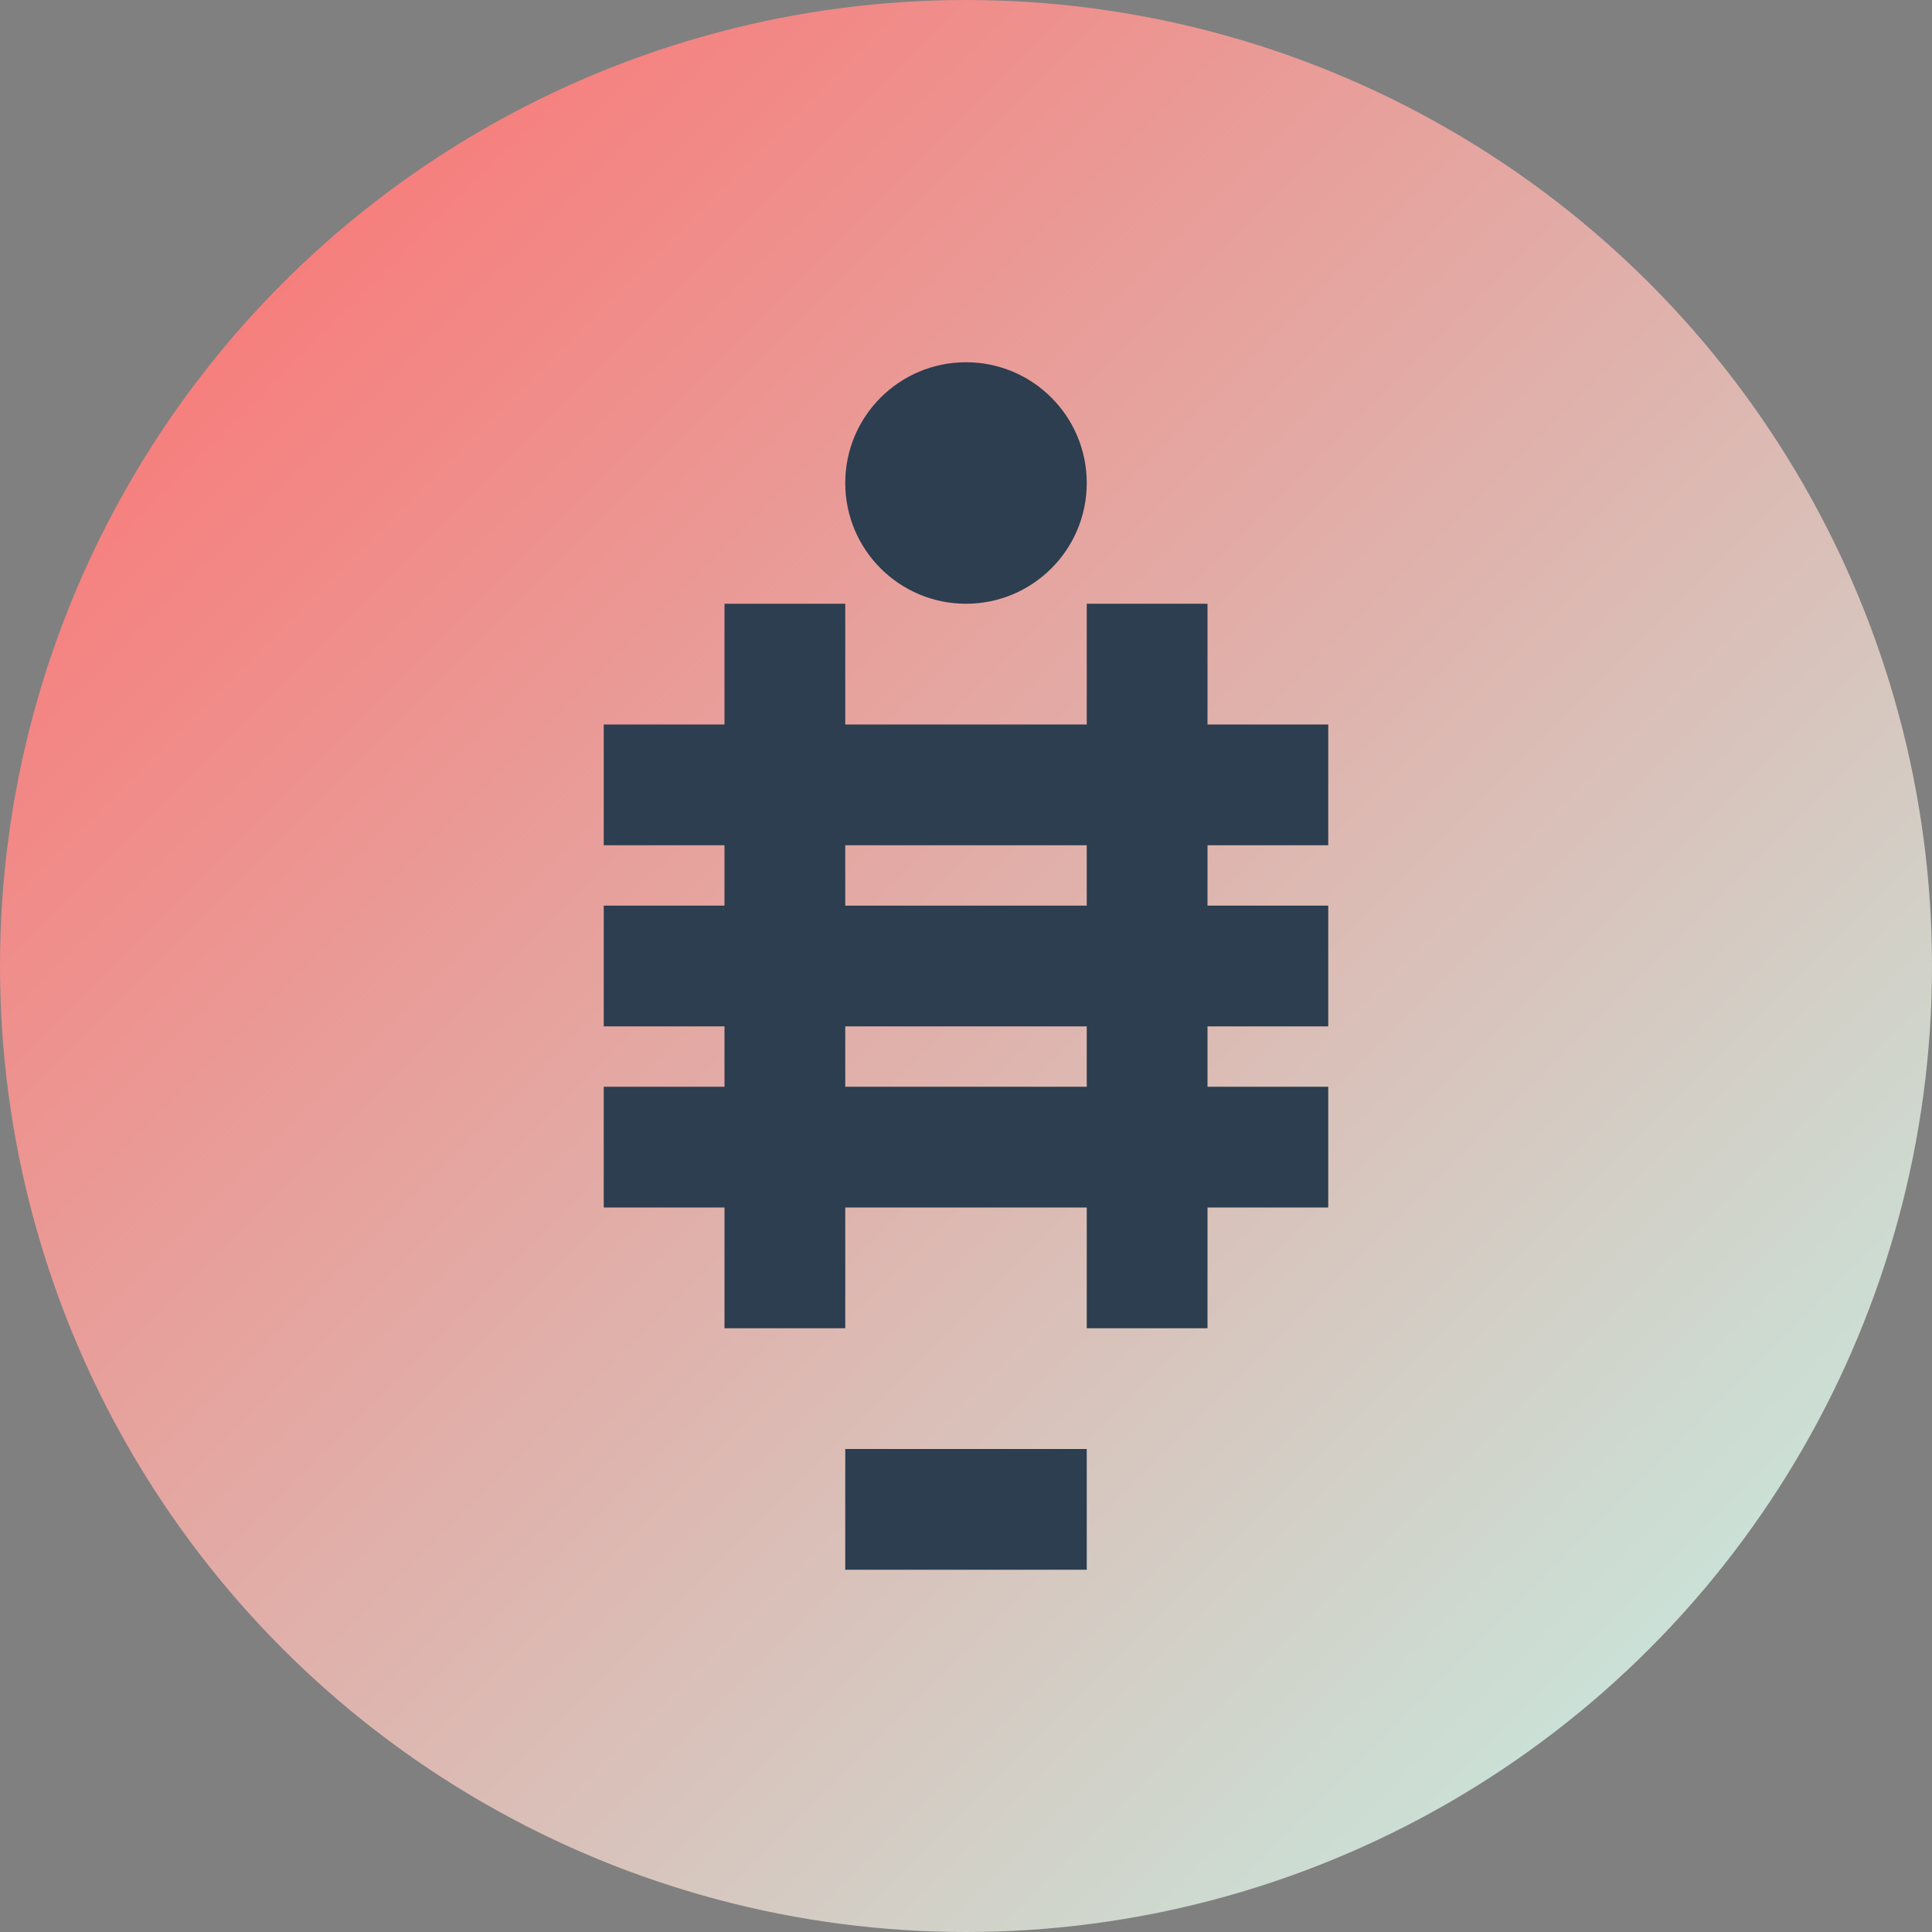
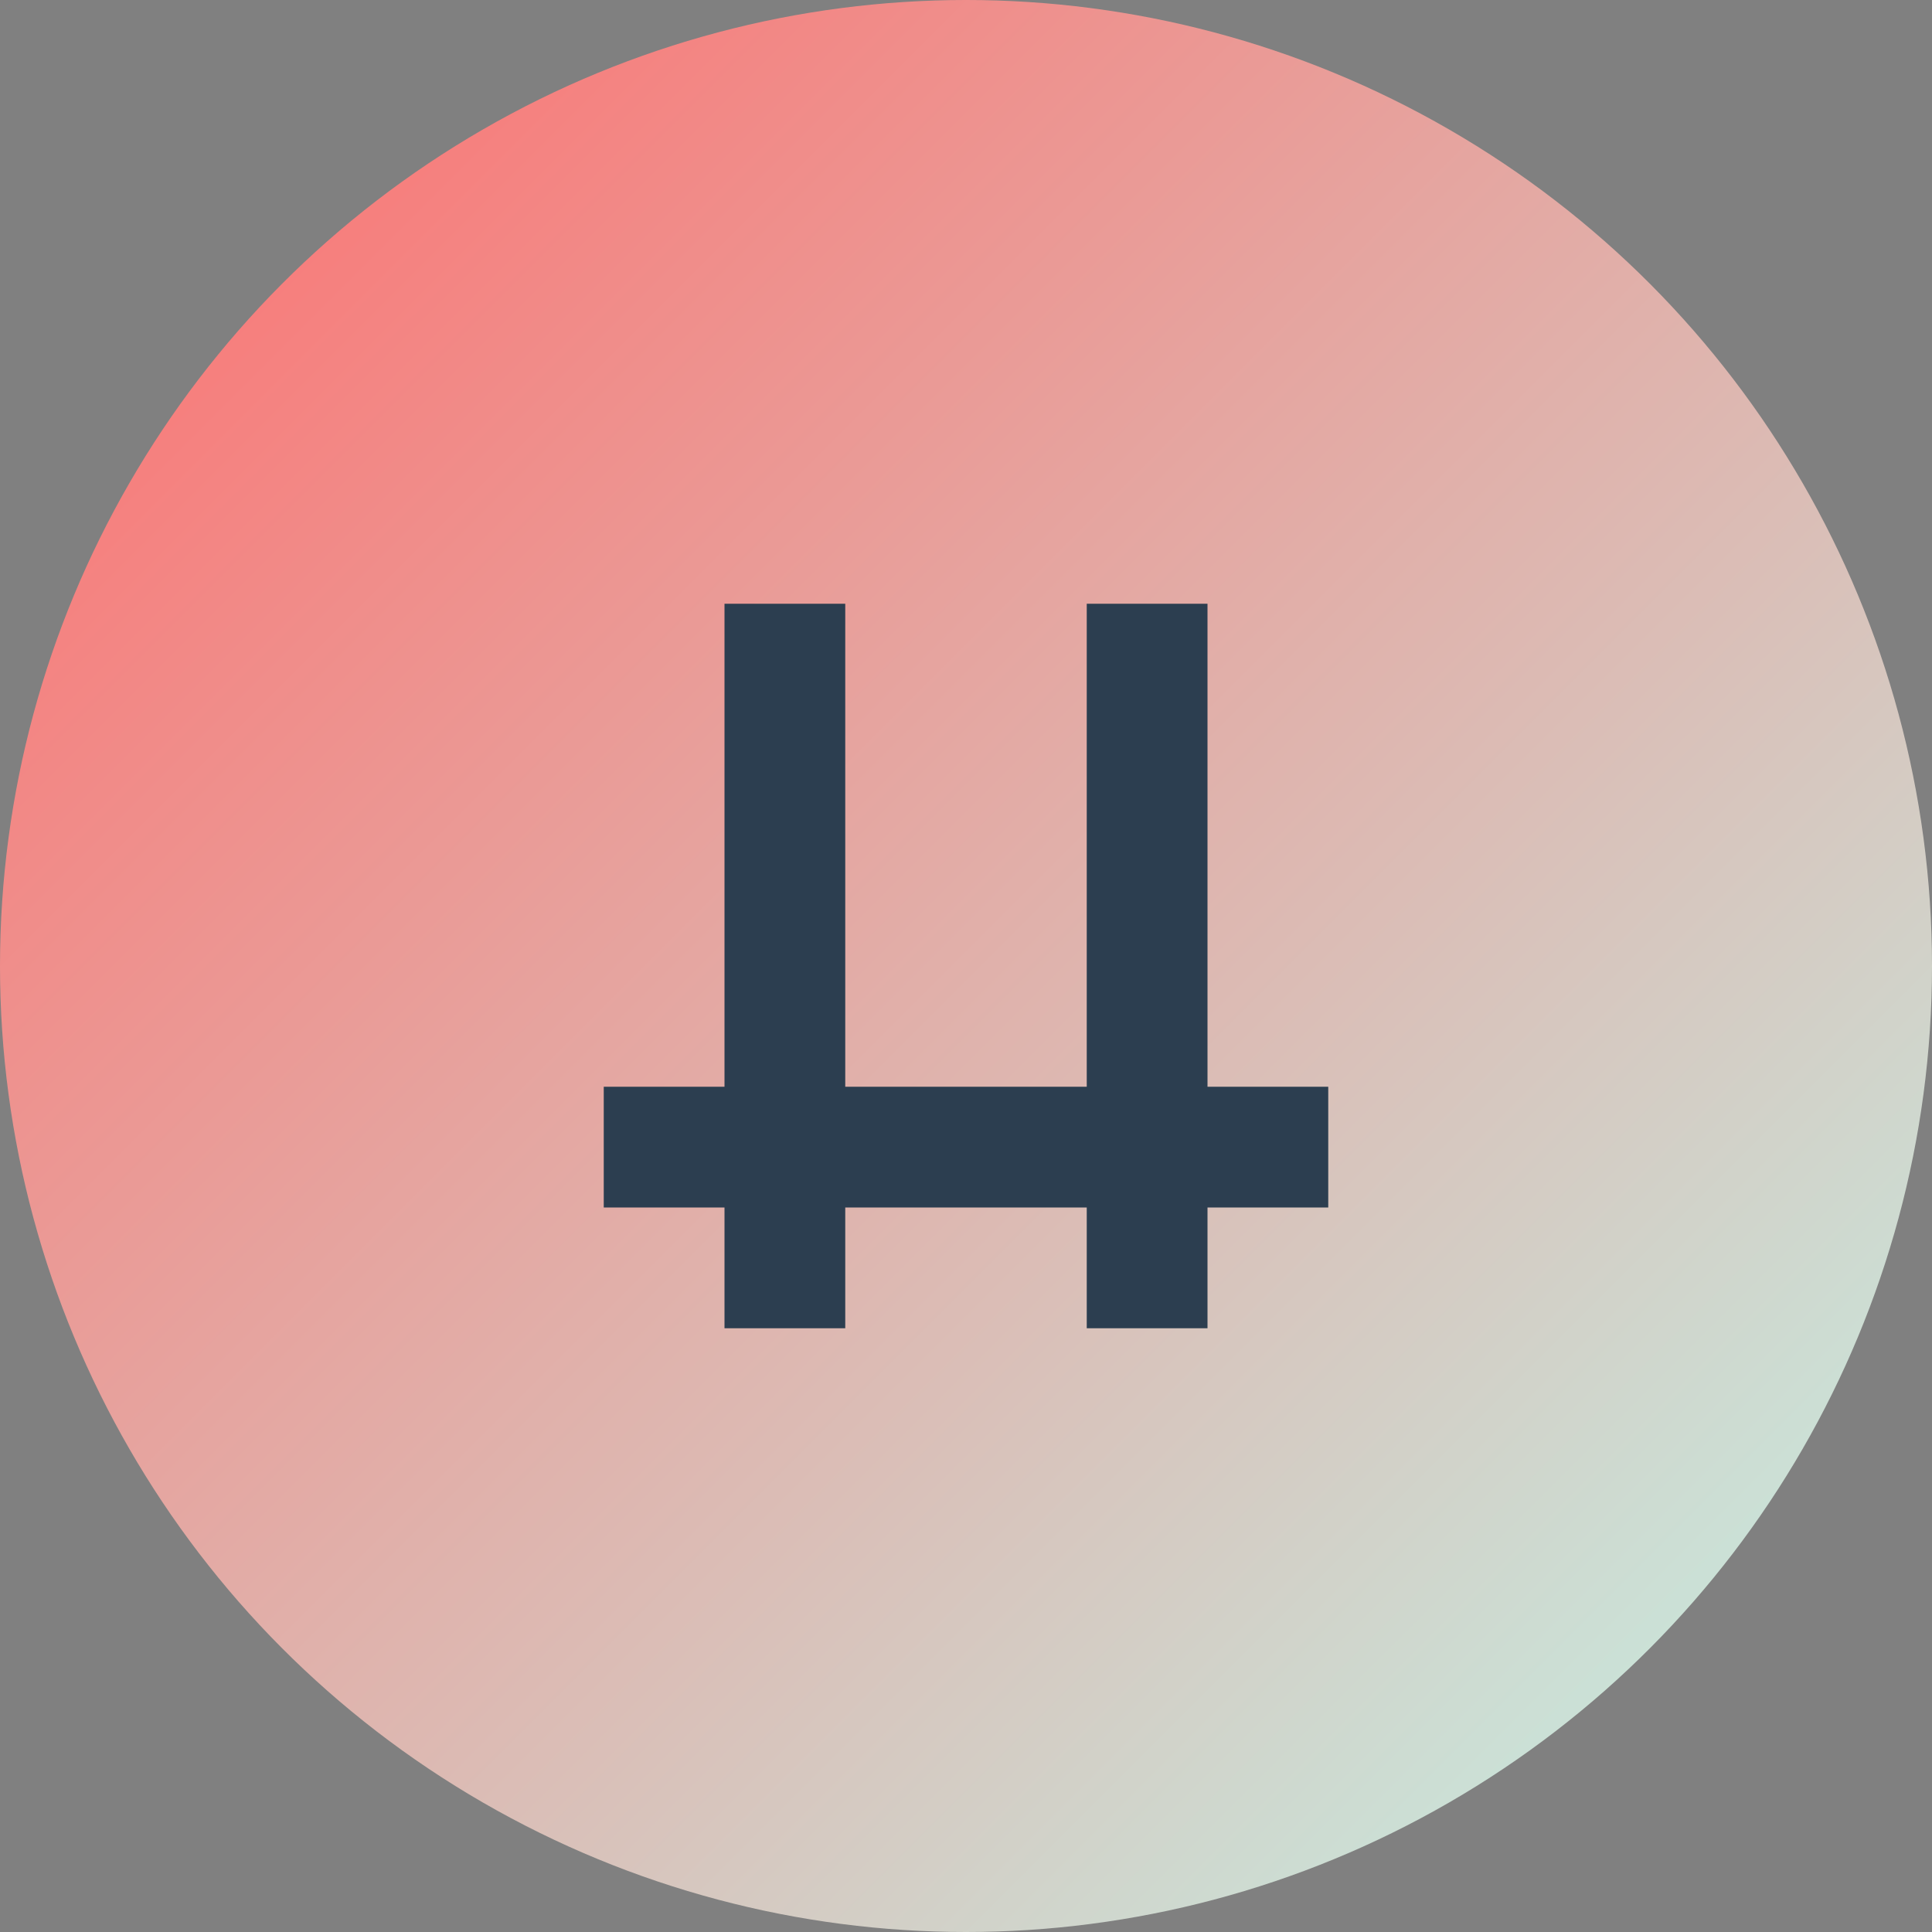
<svg xmlns="http://www.w3.org/2000/svg" width="32" height="32" viewBox="0 0 32 32" fill="none">
  <rect x="0" y="0" width="32" height="32" fill="#808080" stroke="none" />
  <circle cx="16" cy="16" r="16" fill="url(#gradient0_linear)" />
-   <path d="M10 12H22V14H10V12Z" fill="#2C3E50" />
-   <path d="M10 15H22V17H10V15Z" fill="#2C3E50" />
+   <path d="M10 15H22H10V15Z" fill="#2C3E50" />
  <path d="M10 18H22V20H10V18Z" fill="#2C3E50" />
  <path d="M12 10H14V22H12V10Z" fill="#2C3E50" />
  <path d="M18 10H20V22H18V10Z" fill="#2C3E50" />
-   <circle cx="16" cy="8" r="2" fill="#2C3E50" />
-   <path d="M14 24H18V26H14V24Z" fill="#2C3E50" />
  <defs>
    <linearGradient id="gradient0_linear" x1="0" y1="0" x2="32" y2="32" gradientUnits="userSpaceOnUse">
      <stop stop-color="#FF6B6B" />
      <stop offset="1" stop-color="#C2F5E9" />
    </linearGradient>
  </defs>
</svg>